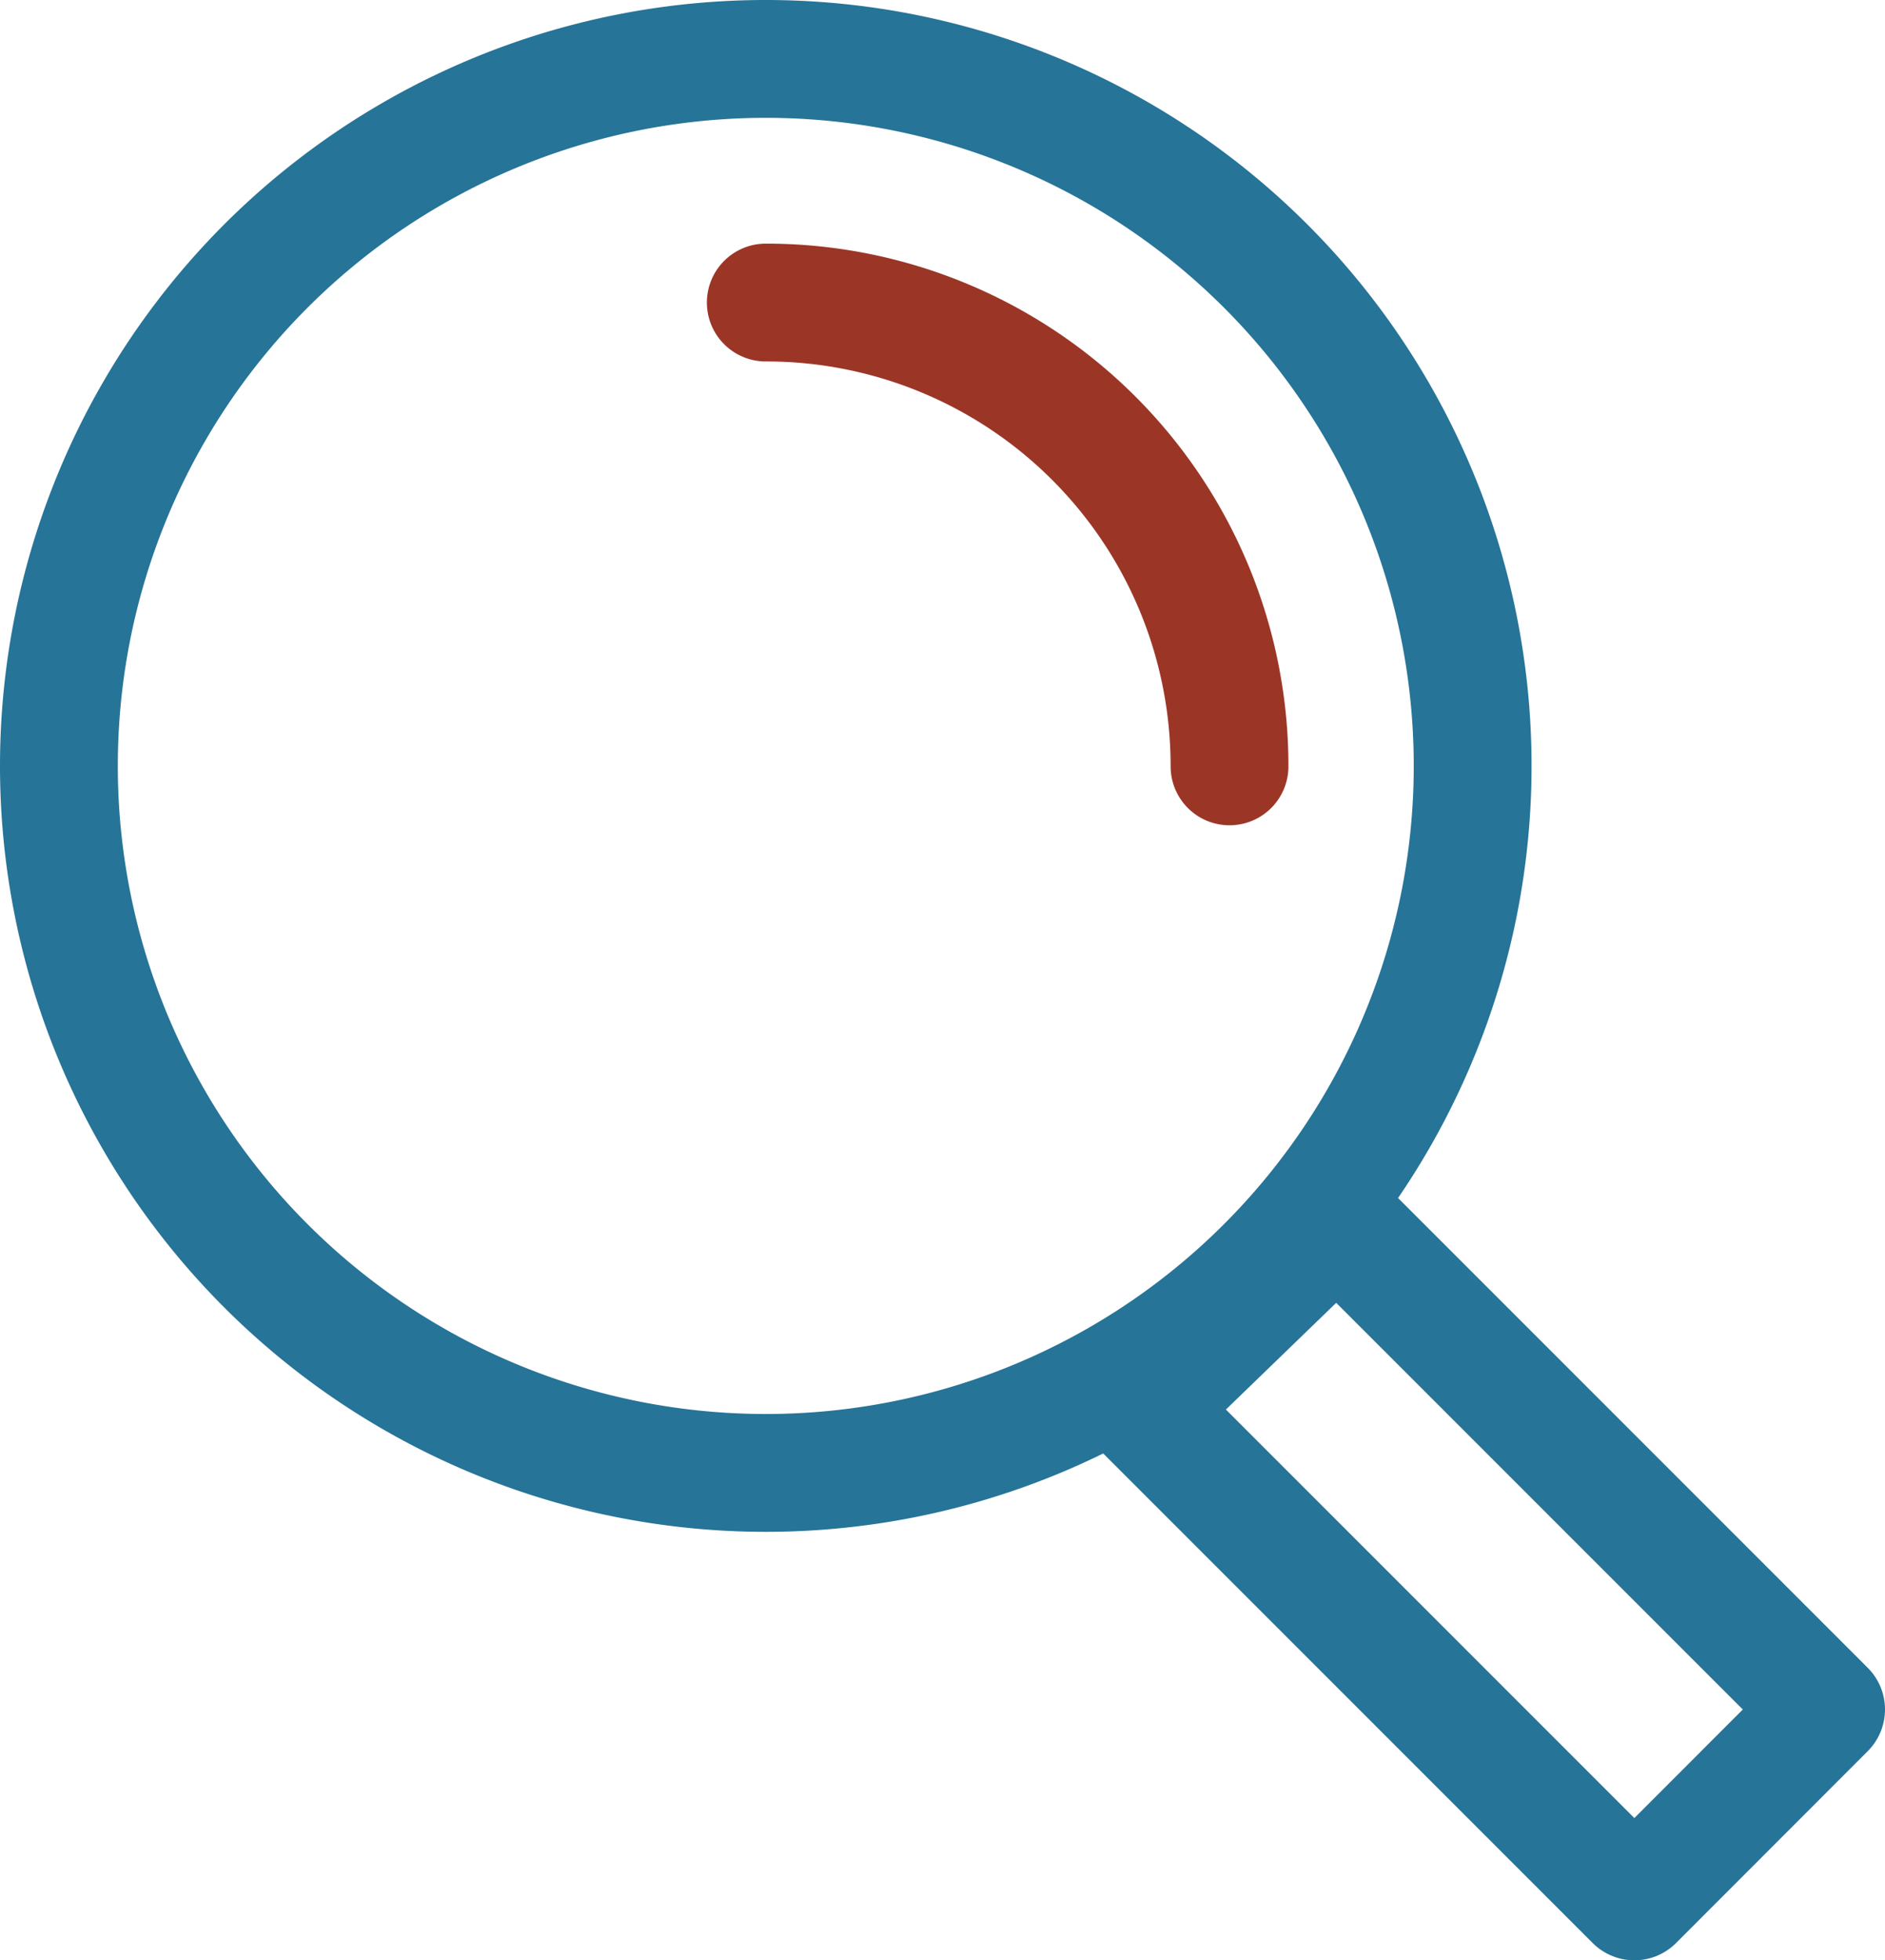
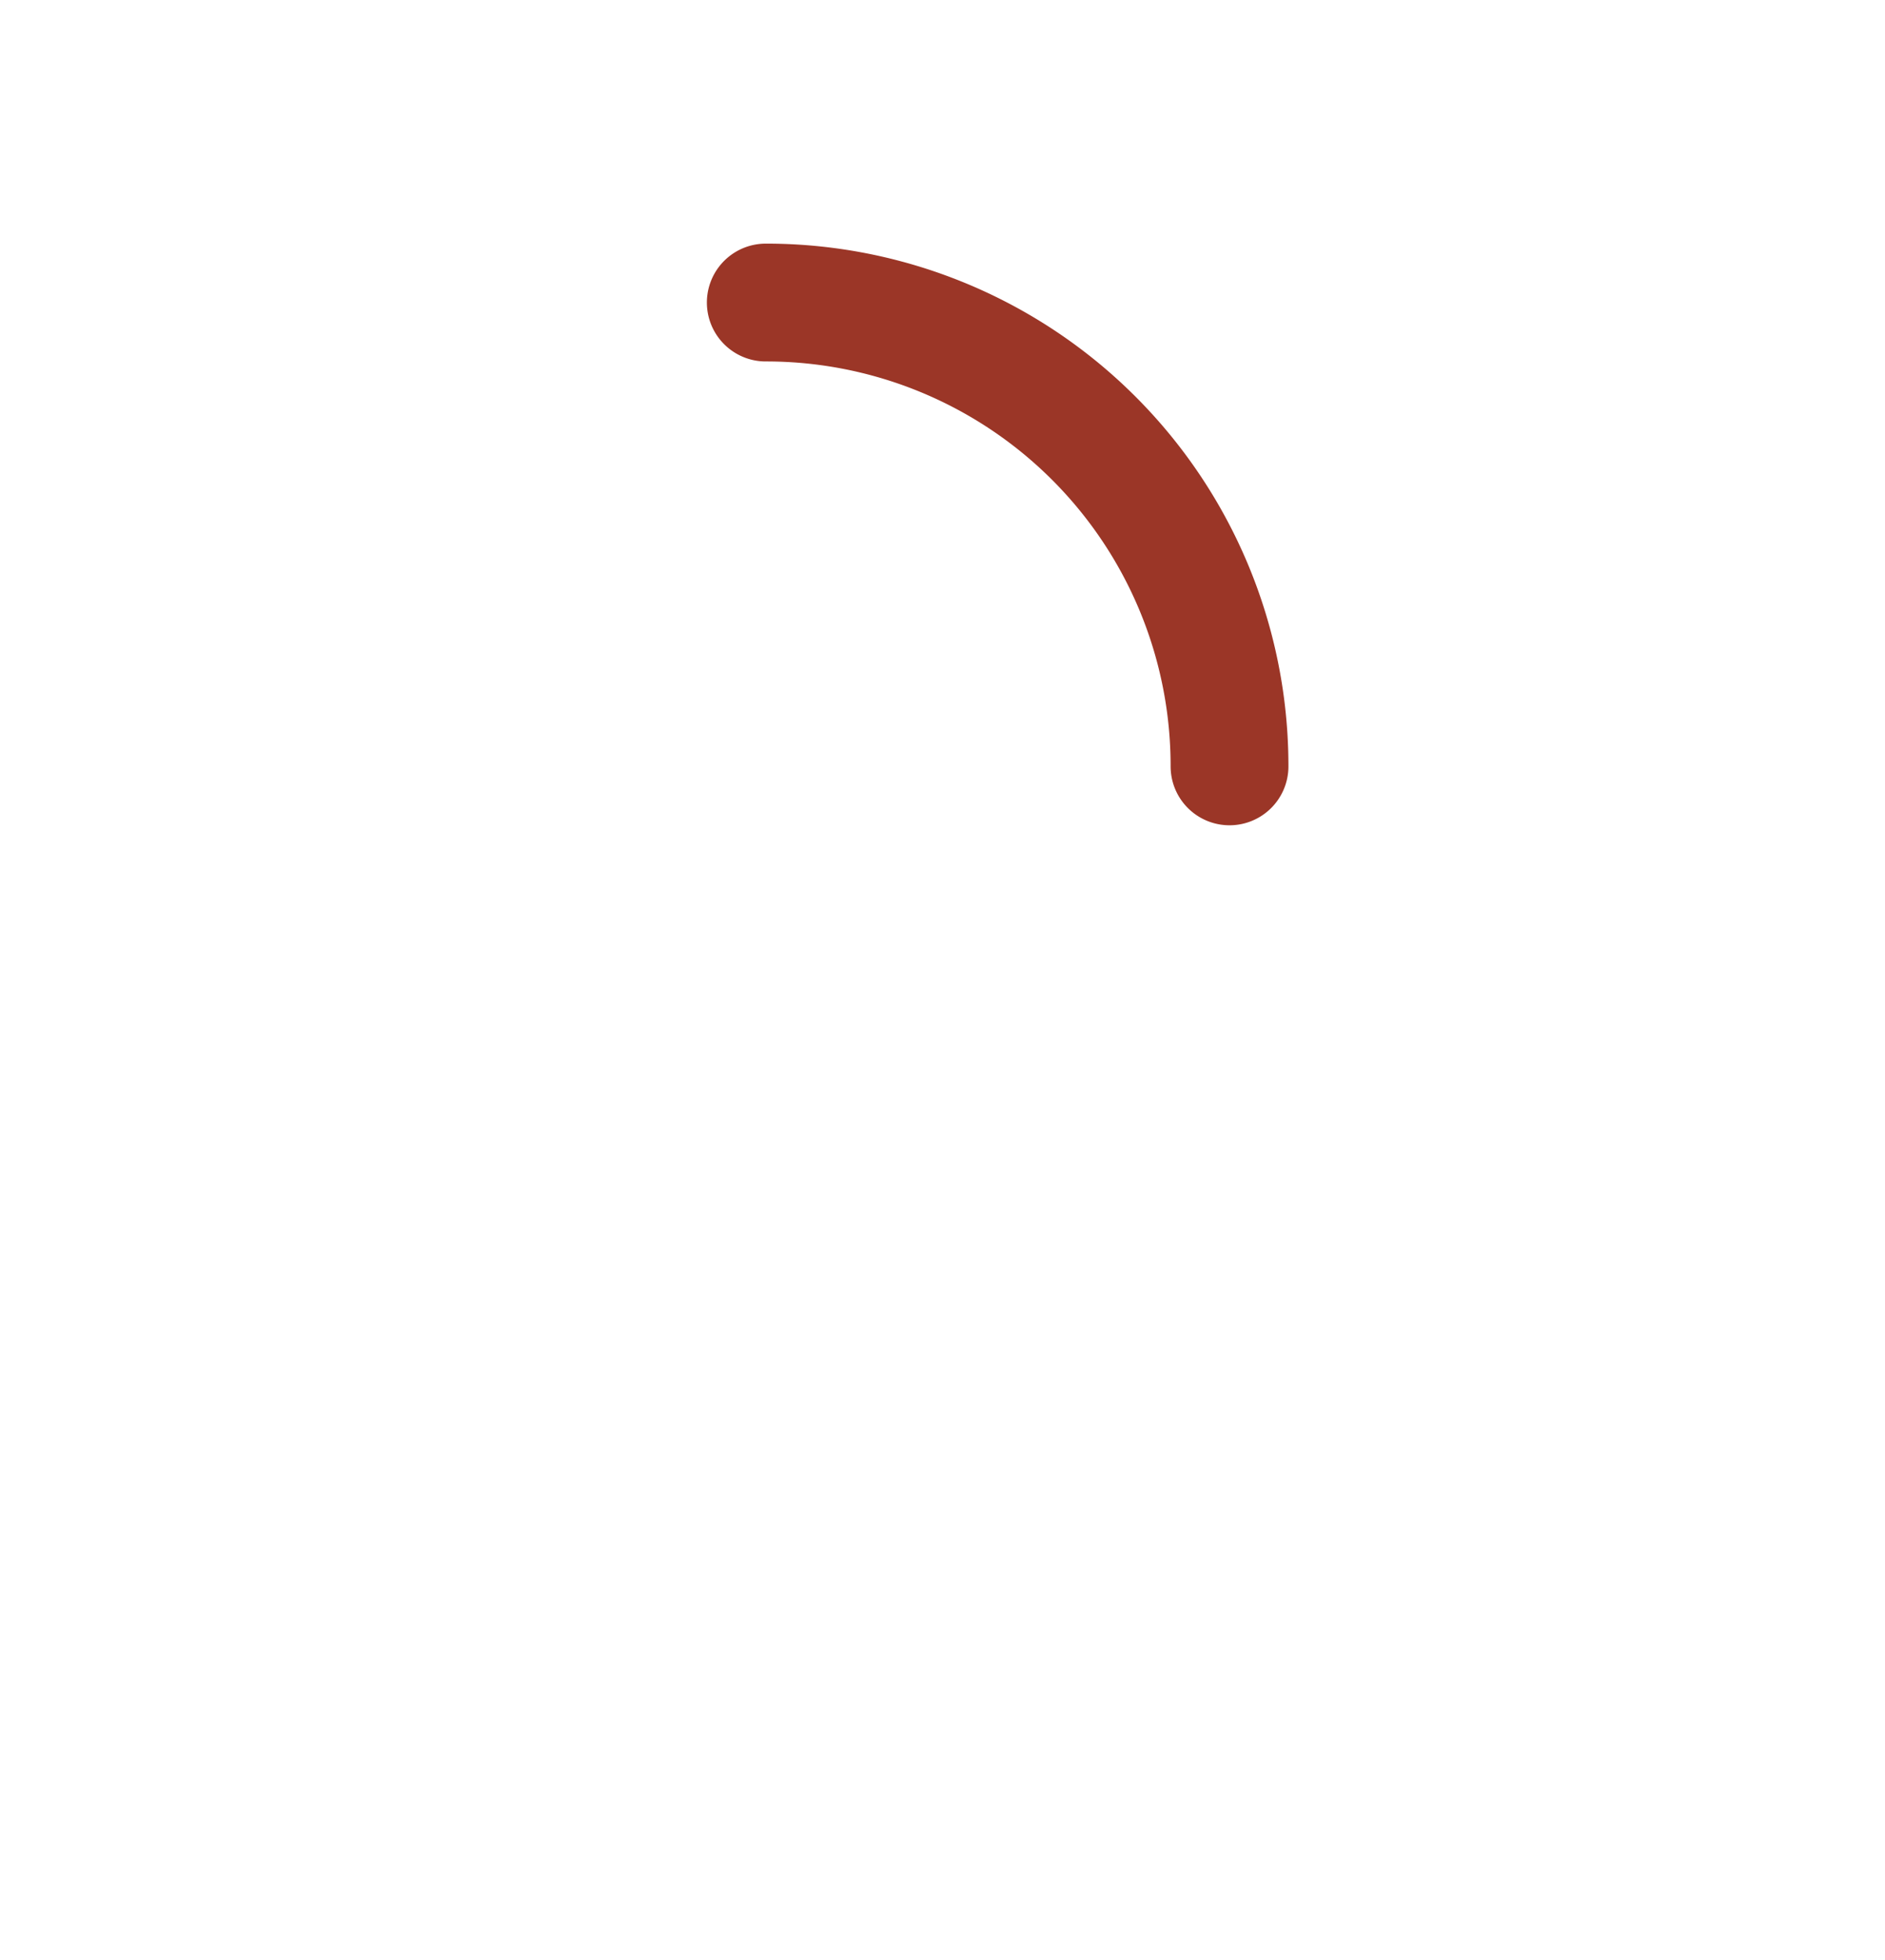
<svg xmlns="http://www.w3.org/2000/svg" id="Ebene_1" data-name="Ebene 1" viewBox="0 0 128 133.08">
  <defs>
    <style>.cls-1,.cls-2{fill:none;stroke-linecap:round;stroke-linejoin:round;stroke-width:8px;}.cls-1{stroke:#267497;}.cls-2{stroke:#9b3627;}</style>
  </defs>
-   <polygon class="cls-1" points="124 116.06 110.98 129.09 77.54 95.65 90.78 82.84 124 116.06 124 116.06" />
-   <path class="cls-1" d="M68,17.46a48,48,0,1,1-48,48,48,48,0,0,1,48-48Z" transform="translate(-16 -13.46)" />
  <path class="cls-2" d="M68,34A31.46,31.46,0,0,1,99.49,65.49" transform="translate(-16 -13.46)" />
</svg>